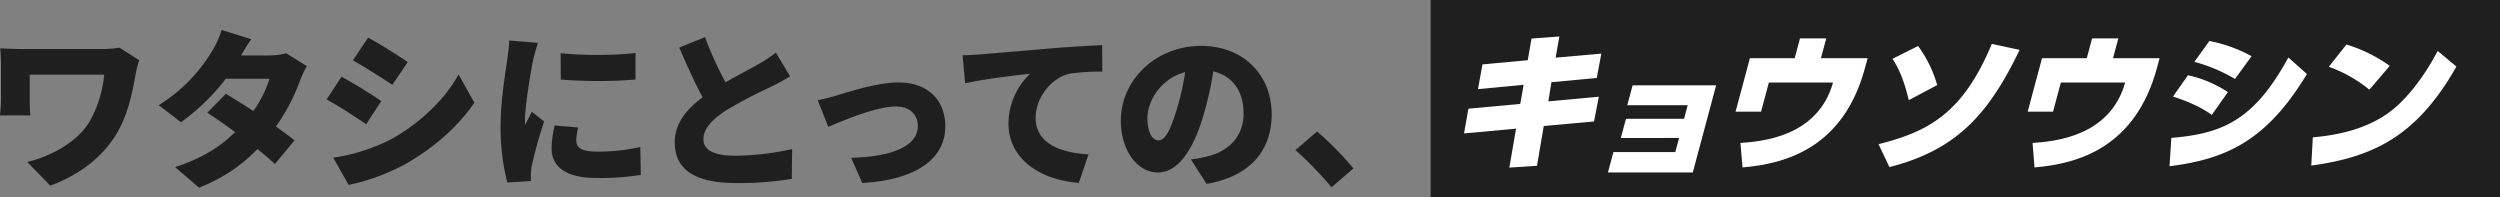
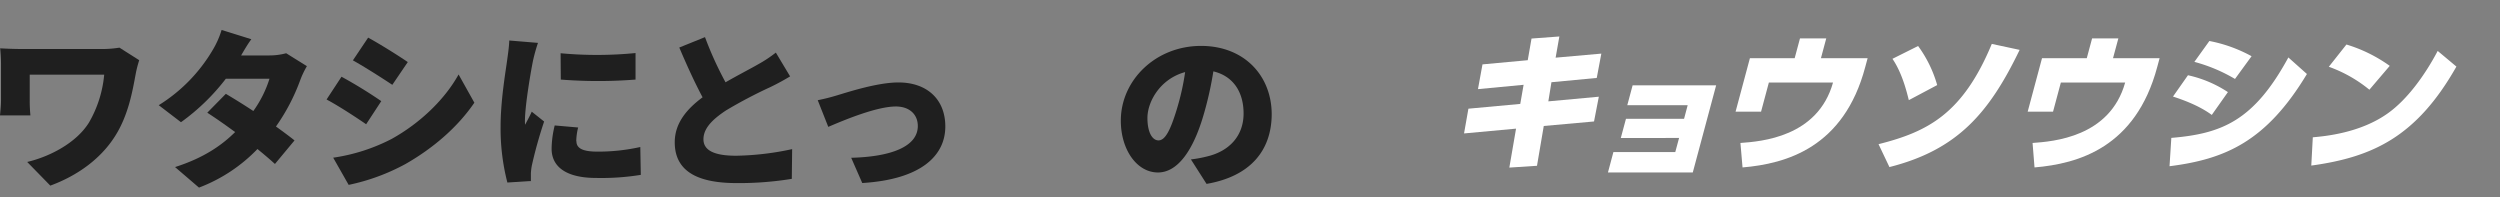
<svg xmlns="http://www.w3.org/2000/svg" viewBox="0 0 808.09 63.83">
  <rect x="0" y="0" width="808.09" height="63.83" fill="#808080" stroke="none" />
  <defs>
    <style>.cls-1{fill:#1f1f1f;}.cls-2{fill:#fff;}</style>
  </defs>
  <g id="レイヤー_2" data-name="レイヤー 2">
    <g id="layout">
-       <rect class="cls-1" x="462.44" width="345.65" height="63.83" />
      <path class="cls-2" d="M517.61,17.33l-1.48,7.86-14.65,1.39-1,6.18,16.32-1.5-1.55,8L499,40.72l-2.19,12.87-8.94.58,2.17-12.59-16.81,1.55,1.41-8,16.76-1.54,1.08-6.18-14.75,1.4,1.46-8,14.63-1.35,1.22-7,9-.67-1.21,6.85Z" />
      <path class="cls-2" d="M523.9,44.61l1.67-6.21h18.78L545.52,34H526l1.72-6.42h27l-7.55,28.16H519.75l1.76-6.59h20l1.23-4.56Z" />
      <path class="cls-2" d="M603.68,18.82l-.78,2.89C596,47.66,577.42,52.92,563.25,54.12l-.68-7.91c6.69-.48,25-1.88,29.93-19.53H571.76l-2.52,9.41H561l4.63-17.27h14.47l1.72-6.41h8.49l-1.72,6.41Z" />
-       <path class="cls-2" d="M607.21,46.6c15.88-4,27.22-9.79,36.61-32.41l9,1.93C643,36.47,632.76,48.43,610.73,54ZM617,32.37c-.63-2.51-2.13-8.77-5.29-13.36L620,14.87a39.65,39.65,0,0,1,6.17,12.63Z" />
+       <path class="cls-2" d="M607.21,46.6c15.88-4,27.22-9.79,36.61-32.41l9,1.93C643,36.47,632.76,48.43,610.73,54ZM617,32.37c-.63-2.51-2.13-8.77-5.29-13.36L620,14.87a39.65,39.65,0,0,1,6.17,12.63" />
      <path class="cls-2" d="M698.06,18.82l-.78,2.89c-6.95,25.95-25.48,31.21-39.65,32.41L657,46.21c6.69-.48,25-1.88,29.93-19.53H666.14l-2.52,9.41h-8.2l4.63-17.27h14.47l1.72-6.41h8.49L683,18.82Z" />
      <path class="cls-2" d="M701.85,44.57c16.27-1.35,26.69-5.49,37.83-26l6,5.35c-13.13,21.8-26.39,27.54-44.41,29.81Zm13.08-7.42c-4.43-3.28-10.33-5.21-12.54-5.94l4.84-6.89a38.41,38.41,0,0,1,12.91,5.45Zm7.5-11.63A52,52,0,0,0,709.3,20l4.85-6.75a46.56,46.56,0,0,1,13.64,4.92Z" />
      <path class="cls-2" d="M747.58,44.38c3.8-.34,15.31-1.35,24.26-7.76,6.26-4.44,12-12.35,16.11-20.16L794,21.52c-12.88,22.72-27.09,29.27-46.91,32ZM765.87,29a44,44,0,0,0-13.11-7.42l5.69-7.19a47.6,47.6,0,0,1,14,6.9Z" />
      <path class="cls-1" d="M43.88,23.8c-1,5.33-2.31,13.4-6.76,20.32C32.51,51.37,25,56.8,16.26,60L8.79,52.35c7-1.64,15.81-6,20-12.79a37.58,37.58,0,0,0,4.89-15.43H9.61v8.13a48.24,48.24,0,0,0,.22,5.05H0c.17-1.87.33-3.35.33-5.05V20.72c0-1.59-.11-3.51-.27-5.1,1.86.11,4.55.22,7.19.22H32.4a35.47,35.47,0,0,0,6.21-.44L45,19.46A36.43,36.43,0,0,0,43.88,23.8Z" />
      <path class="cls-1" d="M77.94,17.92h9.12a20.72,20.72,0,0,0,5.44-.71l6.7,4.17a28.8,28.8,0,0,0-2.15,4.51,64,64,0,0,1-7.85,15c2.36,1.7,4.51,3.3,6,4.5L88.87,53c-1.43-1.31-3.4-3-5.65-4.83a51.58,51.58,0,0,1-18.9,12.47L56.58,54C66,51,71.79,46.86,76,42.69c-3.29-2.42-6.53-4.67-9-6.26L73,30.33c2.52,1.49,5.71,3.46,8.89,5.55a36.71,36.71,0,0,0,5.22-10.43H73A68.59,68.59,0,0,1,58.5,39.5L51.31,34A52.07,52.07,0,0,0,68.72,16.22a28.76,28.76,0,0,0,2.91-6.54l9.61,3C80,14.35,78.77,16.49,77.94,17.92Z" />
      <path class="cls-1" d="M123.24,32.69l-4.89,7.47c-3.35-2.3-8.89-5.93-12.79-8l4.83-7.36A149.57,149.57,0,0,1,123.24,32.69Zm3.29,12.25c9.45-5.22,17.36-13,21.7-20.87l5.1,9.12C148.06,40.93,140.21,47.8,131.09,53a67,67,0,0,1-18.39,6.76l-5-8.79A59.63,59.63,0,0,0,126.53,44.94Zm5.28-24.88-5,7.36c-3.29-2.19-8.89-5.76-12.74-7.91L119,12.16C122.8,14.24,128.68,17.92,131.81,20.06Z" />
      <path class="cls-1" d="M172.32,19.46c-.6,2.86-2.64,14.5-2.64,19.6a9.36,9.36,0,0,0,.06,1.27c.77-1.54,1.43-2.64,2.14-4.23l4,3.18a143.45,143.45,0,0,0-3.95,14.12,18.2,18.2,0,0,0-.33,2.63c0,.61,0,1.6,0,2.48L164,59a70.05,70.05,0,0,1-2.19-18.07c0-8.4,1.59-17.57,2.14-21.63.22-1.65.6-4.12.66-6.21l9.28.77A56.61,56.61,0,0,0,172.32,19.46Zm14,26.19c0,2.42,2.3,3.36,6.81,3.36a62.76,62.76,0,0,0,13.84-1.49l.16,9a79.35,79.35,0,0,1-14.44,1c-9.61,0-14.39-3.57-14.39-9.44a32.57,32.57,0,0,1,1-7.53l7.58.66A18.91,18.91,0,0,0,186.27,45.65Zm19.11-28.5v8.57a154.65,154.65,0,0,1-24.16,0l-.06-8.51A126.92,126.92,0,0,0,205.38,17.15Z" />
      <path class="cls-1" d="M234.52,26.6c4-2.31,8.19-4.45,10.55-5.82A41.62,41.62,0,0,0,250.78,17l4.61,7.69c-1.92,1.16-3.9,2.25-6.15,3.35a153.89,153.89,0,0,0-14.55,7.64c-4.23,2.8-7.31,5.71-7.31,9.33s3.52,5.33,10.55,5.33a91.37,91.37,0,0,0,18.12-2.14l-.11,9.61a106,106,0,0,1-17.79,1.37c-11.31,0-20.05-3-20.05-13.18,0-6.21,3.9-10.76,9-14.55-2.53-4.73-5.11-10.38-7.53-16.09L227.88,12A112.37,112.37,0,0,0,234.52,26.6Z" />
      <path class="cls-1" d="M270.53,30.83c3.68-1.1,13.12-4.18,19.88-4.18,9.22,0,15.15,5.44,15.15,14.23,0,9.55-8,17.13-26.85,18.28L275.14,51c12.91-.33,21.53-3.62,21.53-10.27,0-3.79-2.75-6.31-7.09-6.31-6.15,0-16.47,4.28-21.85,6.59l-3.41-8.62A63.25,63.25,0,0,0,270.53,30.83Z" />
-       <path class="cls-1" d="M316.75,17.59c5.16-.44,13.46-1.1,23.5-2,5.5-.44,12-.83,16-1l.05,8.56a70.37,70.37,0,0,0-10.54.66c-5.93,1.32-11,7.75-11,14.28,0,8.07,7.58,11.26,17.08,11.81l-3.13,9.22c-12.25-.93-22.74-7.57-22.74-19.27a22.41,22.41,0,0,1,7-16c-4.73.5-14.39,1.6-21,3.08l-.83-9.06C313.29,17.81,315.71,17.7,316.75,17.59Z" />
      <path class="cls-1" d="M390,59.44l-5.05-7.91a40.16,40.16,0,0,0,5.38-1c7-1.7,11.64-6.59,11.64-13.84,0-7.08-3.46-12.13-9.77-13.62a111.69,111.69,0,0,1-3.24,14.34c-3.24,11-8.19,18.34-14.67,18.34-6.81,0-12-7.36-12-16.75,0-13.07,11.26-24.16,25.92-24.16,14,0,22.85,9.66,22.85,22.13C411,48.57,404.23,57,390,59.44ZM374.46,45.38c2.2,0,3.85-3.35,5.82-9.72a80,80,0,0,0,2.8-12.36c-8.12,2.2-12.19,9.61-12.19,14.83C370.89,42.91,372.54,45.38,374.46,45.38Z" />
-       <path class="cls-1" d="M418.73,48.51l7-6a100.67,100.67,0,0,1,11.75,11.92l-7.08,6.1A115.24,115.24,0,0,0,418.73,48.51Z" />
    </g>
  </g>
</svg>